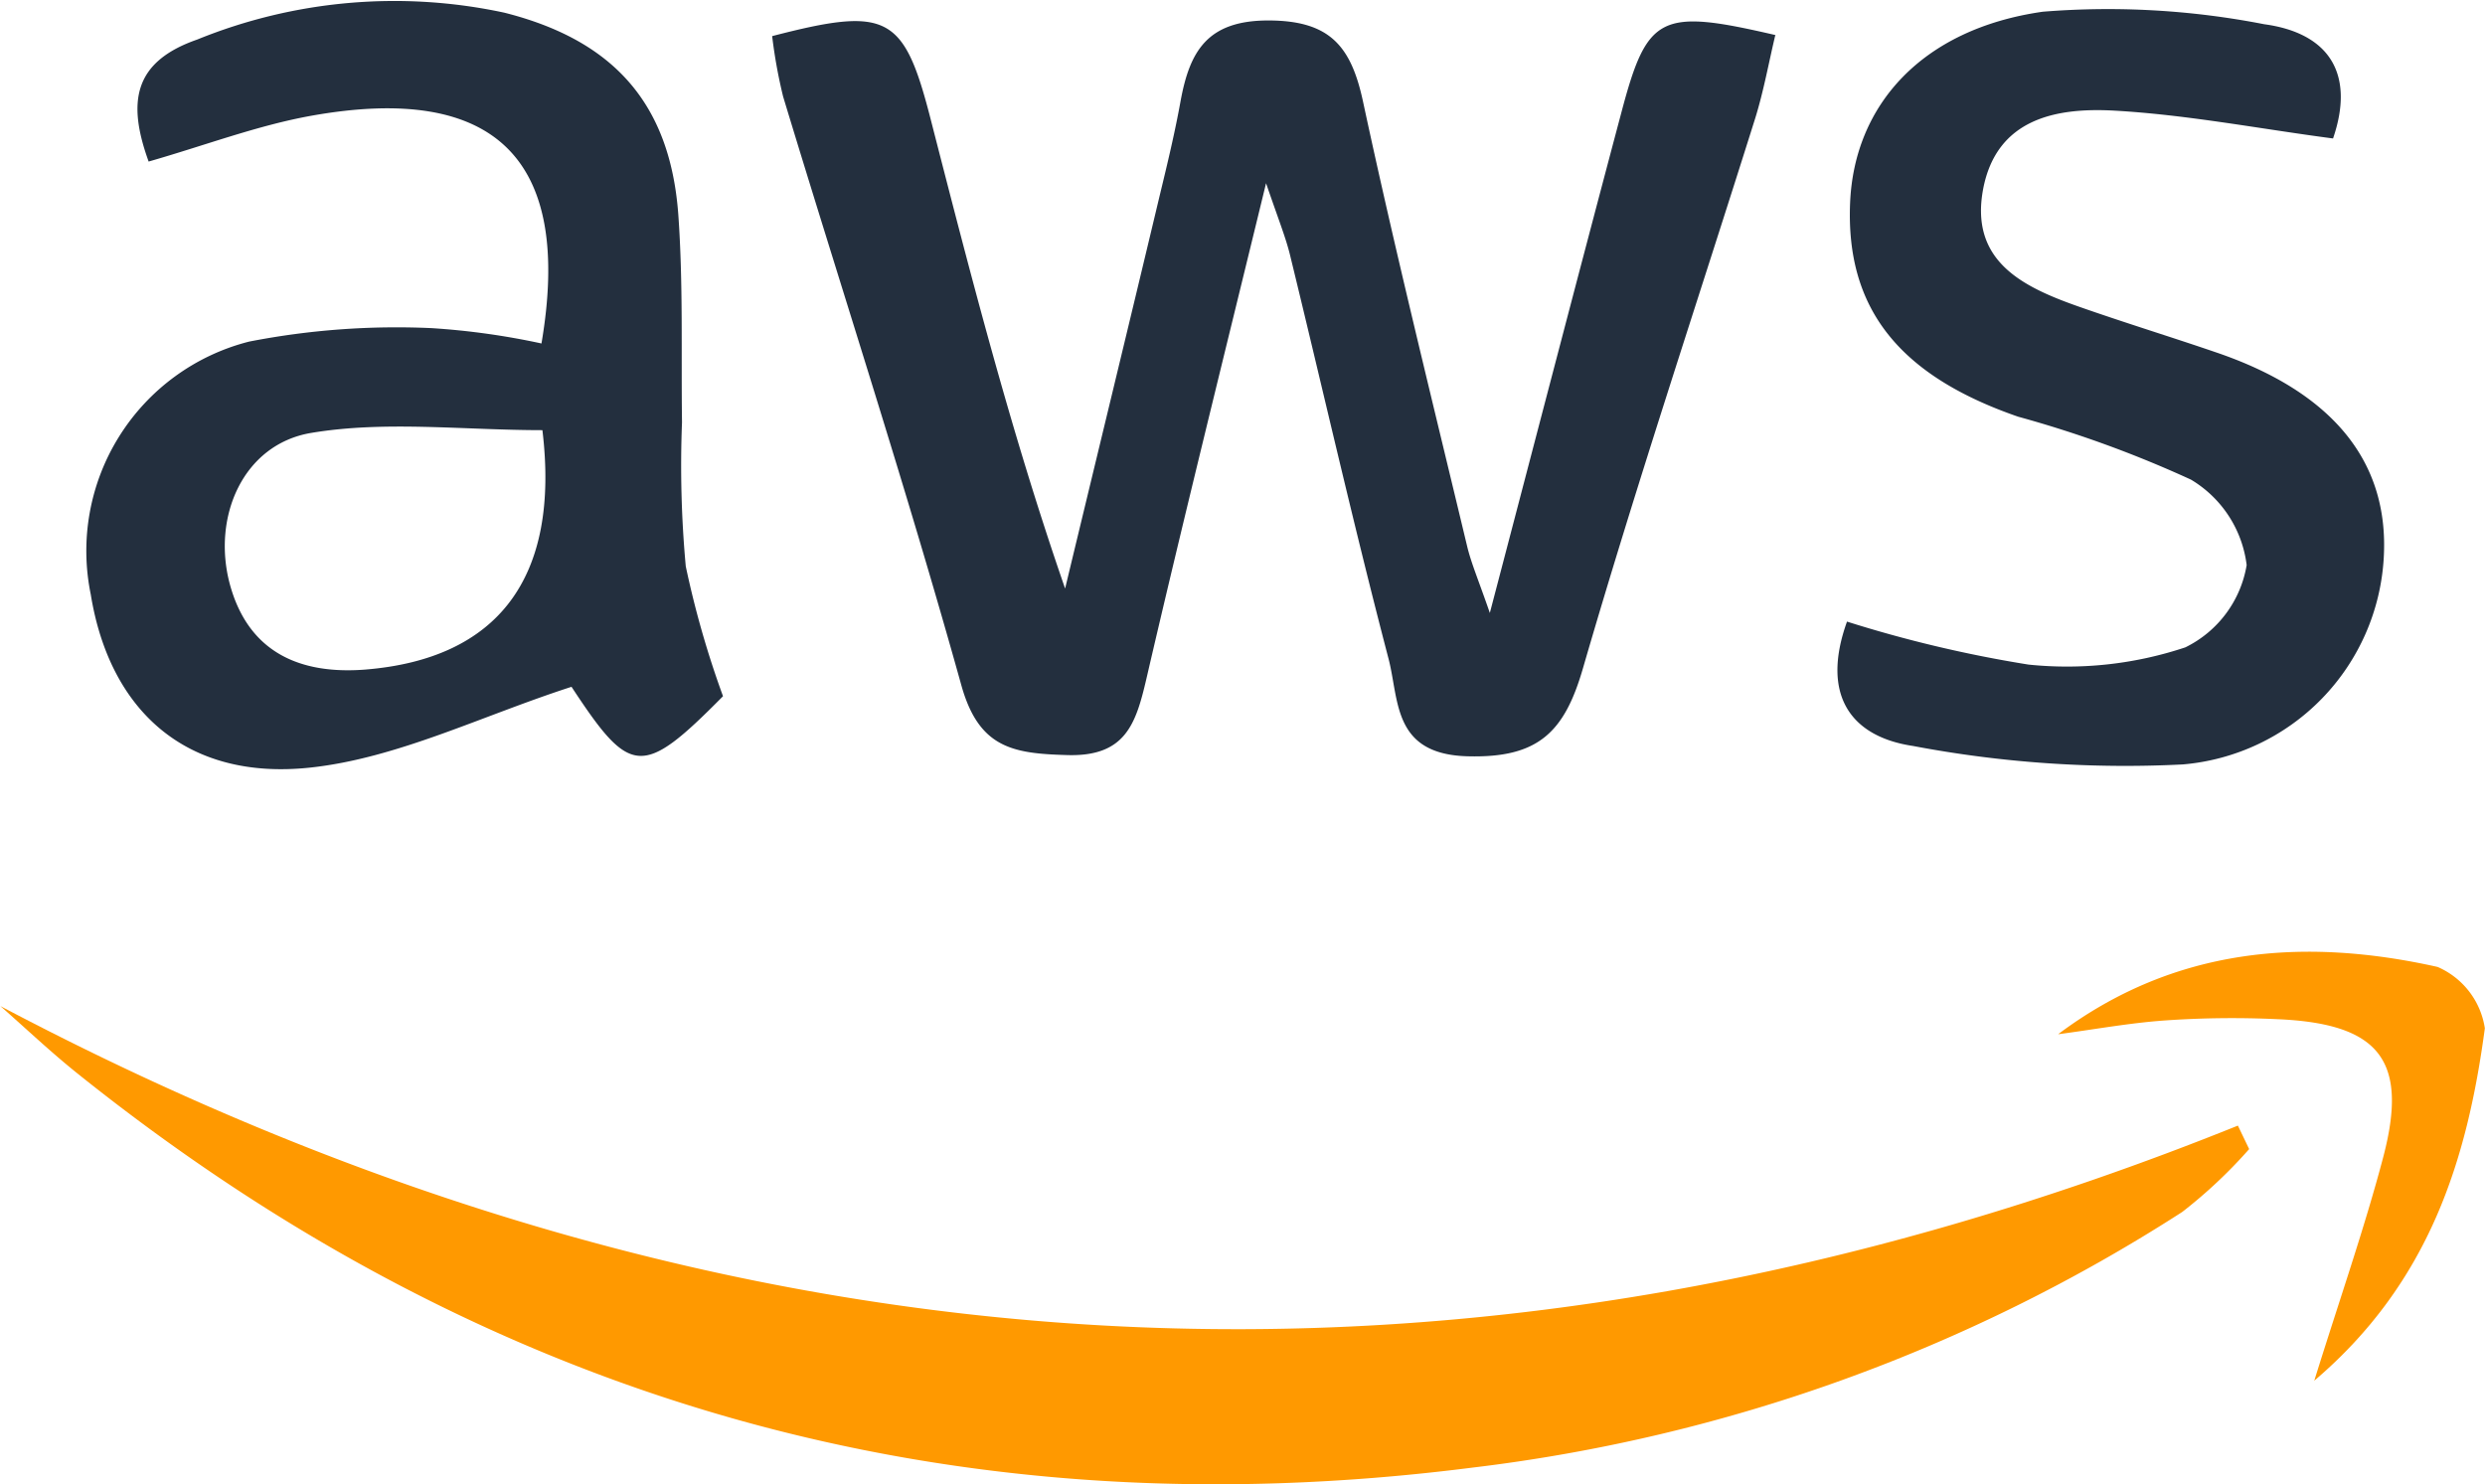
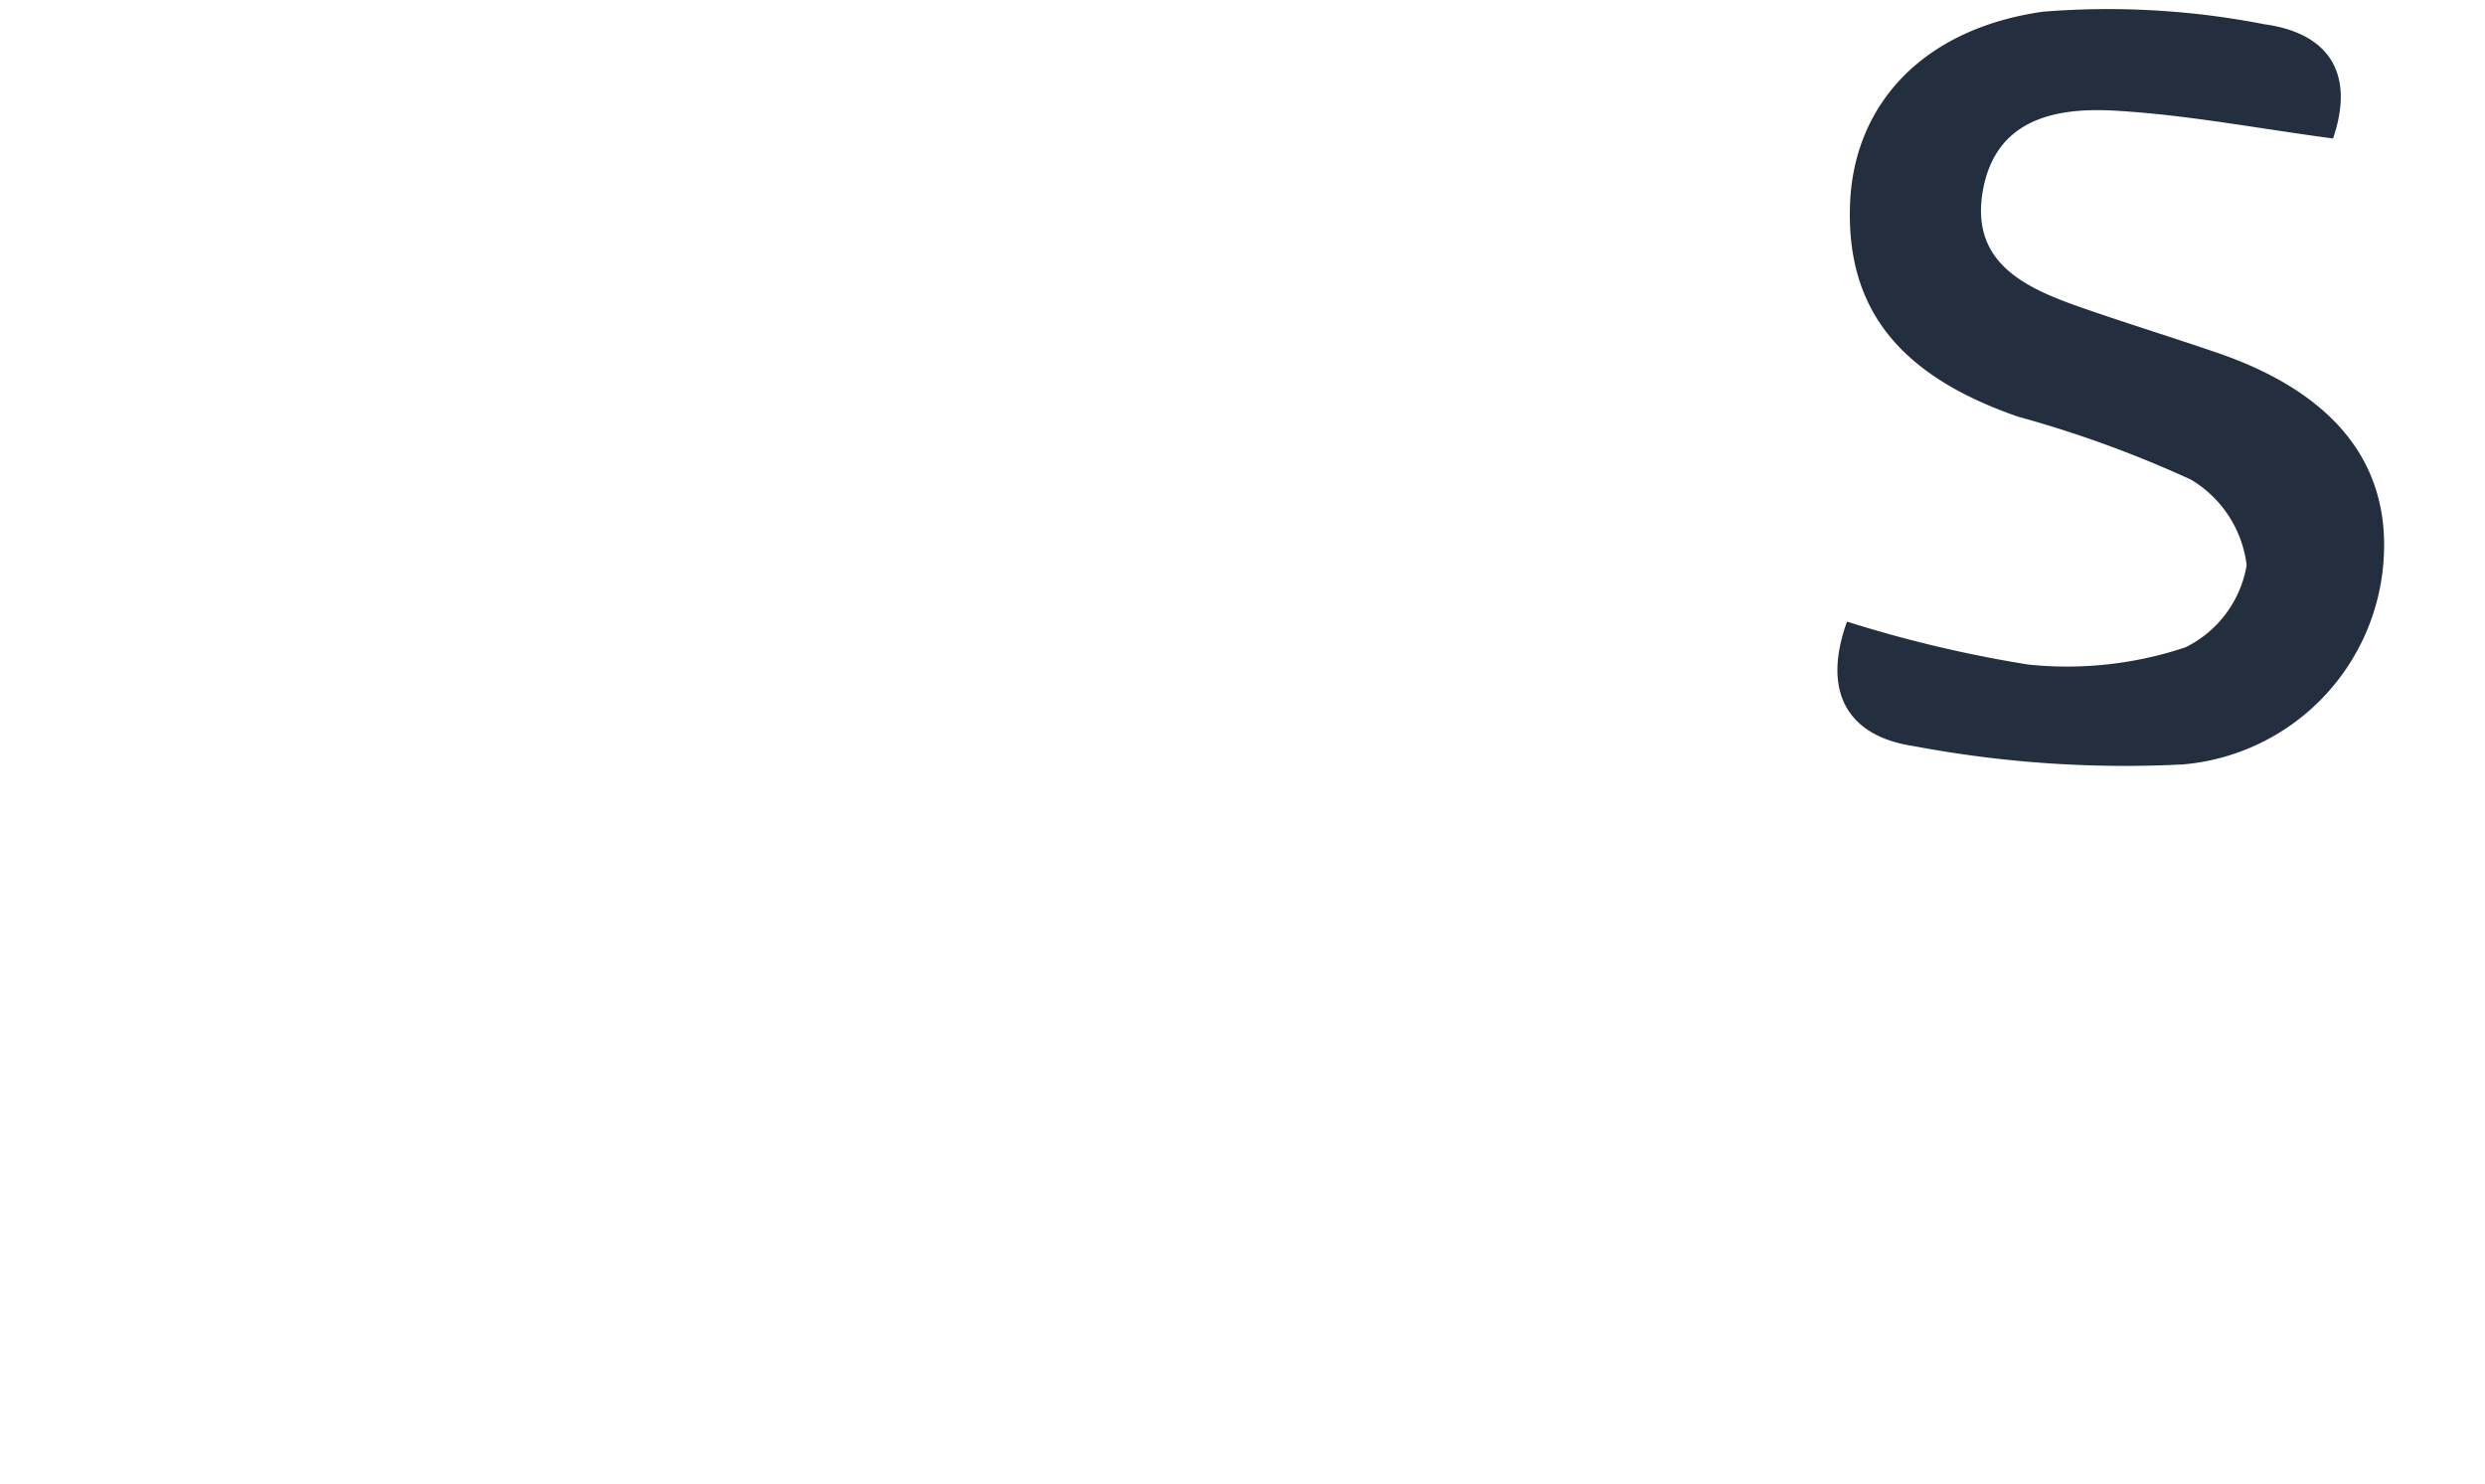
<svg xmlns="http://www.w3.org/2000/svg" width="79.395" height="47.424" viewBox="0 0 79.395 47.424">
  <g id="画像" transform="translate(0.01 0.004)">
    <g id="Group_2850" data-name="Group 2850">
      <g id="Group_2848" data-name="Group 2848">
-         <path id="Path_12027" data-name="Path 12027" d="M56.71,1.12c-.21.88-.37,1.78-.64,2.65-1.84,5.85-3.79,11.67-5.5,17.56-.59,2.05-1.42,2.89-3.68,2.83-2.42-.06-2.19-1.8-2.54-3.13-1.12-4.28-2.1-8.61-3.15-12.91-.14-.56-.36-1.1-.76-2.27-1.38,5.67-2.64,10.73-3.82,15.82-.34,1.46-.67,2.52-2.57,2.45-1.7-.05-2.78-.23-3.34-2.21-1.76-6.32-3.8-12.56-5.7-18.83a16.307,16.307,0,0,1-.35-1.93C28.32.2,28.86.47,29.7,3.71c1.29,5.02,2.57,10.04,4.32,15.09,1.01-4.2,2.03-8.39,3.03-12.59.24-.99.48-1.99.66-2.99C38,1.65,38.55.65,40.51.65c1.98,0,2.65.83,3.03,2.6,1.02,4.75,2.19,9.46,3.32,14.18.13.55.36,1.08.73,2.15,1.49-5.68,2.83-10.83,4.2-15.98C52.62.46,53.03.26,56.73,1.12Z" fill="#232f3e" />
-         <path id="Path_12028" data-name="Path 12028" d="M4.74,5.16c-.69-1.9-.49-3.19,1.55-3.9A16.719,16.719,0,0,1,16.1.4c3.45.87,5.29,2.86,5.56,6.43.16,2.21.09,4.44.12,6.66a35.2,35.2,0,0,0,.12,4.6,30.4,30.4,0,0,0,1.19,4.15c-2.59,2.62-2.96,2.56-4.84-.3-2.88.93-5.56,2.28-8.34,2.58-3.98.43-6.42-1.83-7.02-5.53a6.9,6.9,0,0,1,5.06-8.08,24.564,24.564,0,0,1,5.83-.43,23.518,23.518,0,0,1,3.51.49c1-5.88-1.46-8.32-7.33-7.28C8.22,4,6.55,4.64,4.73,5.16Zm12.59,8.58c-2.55,0-5.04-.31-7.41.09-2.16.37-3.16,2.67-2.59,4.82.59,2.19,2.24,2.9,4.32,2.74,4.24-.34,6.24-2.92,5.67-7.65Z" fill="#232f3e" />
        <path id="Path_12029" data-name="Path 12029" d="M58.98,19.85a40.362,40.362,0,0,0,5.82,1.38,11.949,11.949,0,0,0,5.01-.55,3.582,3.582,0,0,0,1.96-2.63,3.706,3.706,0,0,0-1.78-2.73,36.25,36.25,0,0,0-5.52-2.01c-3.82-1.32-5.51-3.47-5.37-6.83C59.23,3.36,61.39.92,65.26.37a25.988,25.988,0,0,1,7.07.4c2.07.28,2.91,1.58,2.2,3.65-2.36-.31-4.67-.76-7-.89-1.84-.1-3.75.25-4.18,2.51-.43,2.3,1.26,3.12,3.05,3.75,1.45.51,2.92.96,4.38,1.46,3.74,1.27,5.55,3.5,5.37,6.57a7.025,7.025,0,0,1-6.42,6.6,36.348,36.348,0,0,1-8.62-.59c-1.96-.29-2.96-1.6-2.11-3.97Z" fill="#232f3e" />
      </g>
      <g id="Group_2849" data-name="Group 2849">
-         <path id="Path_12030" data-name="Path 12030" d="M0,32.14c23.25,12.27,47.01,13.68,71.49,3.82l.36.75a15.557,15.557,0,0,1-2.14,2.01,53.646,53.646,0,0,1-22.7,8.17c-16.65,2.12-31.49-2.13-44.55-12.6-.85-.68-1.65-1.44-2.47-2.16Z" fill="#f90" />
-         <path id="Path_12031" data-name="Path 12031" d="M65.76,33.03c3.72-2.78,7.86-3.09,12.11-2.14a2.551,2.551,0,0,1,1.51,1.96c-.56,4.17-1.75,8.11-5.45,11.26.82-2.63,1.6-4.86,2.2-7.13.82-3.1-.11-4.28-3.37-4.42a30.889,30.889,0,0,0-3.6.04c-1.14.08-2.27.29-3.41.44Z" fill="#f90" />
-       </g>
+         </g>
    </g>
  </g>
</svg>